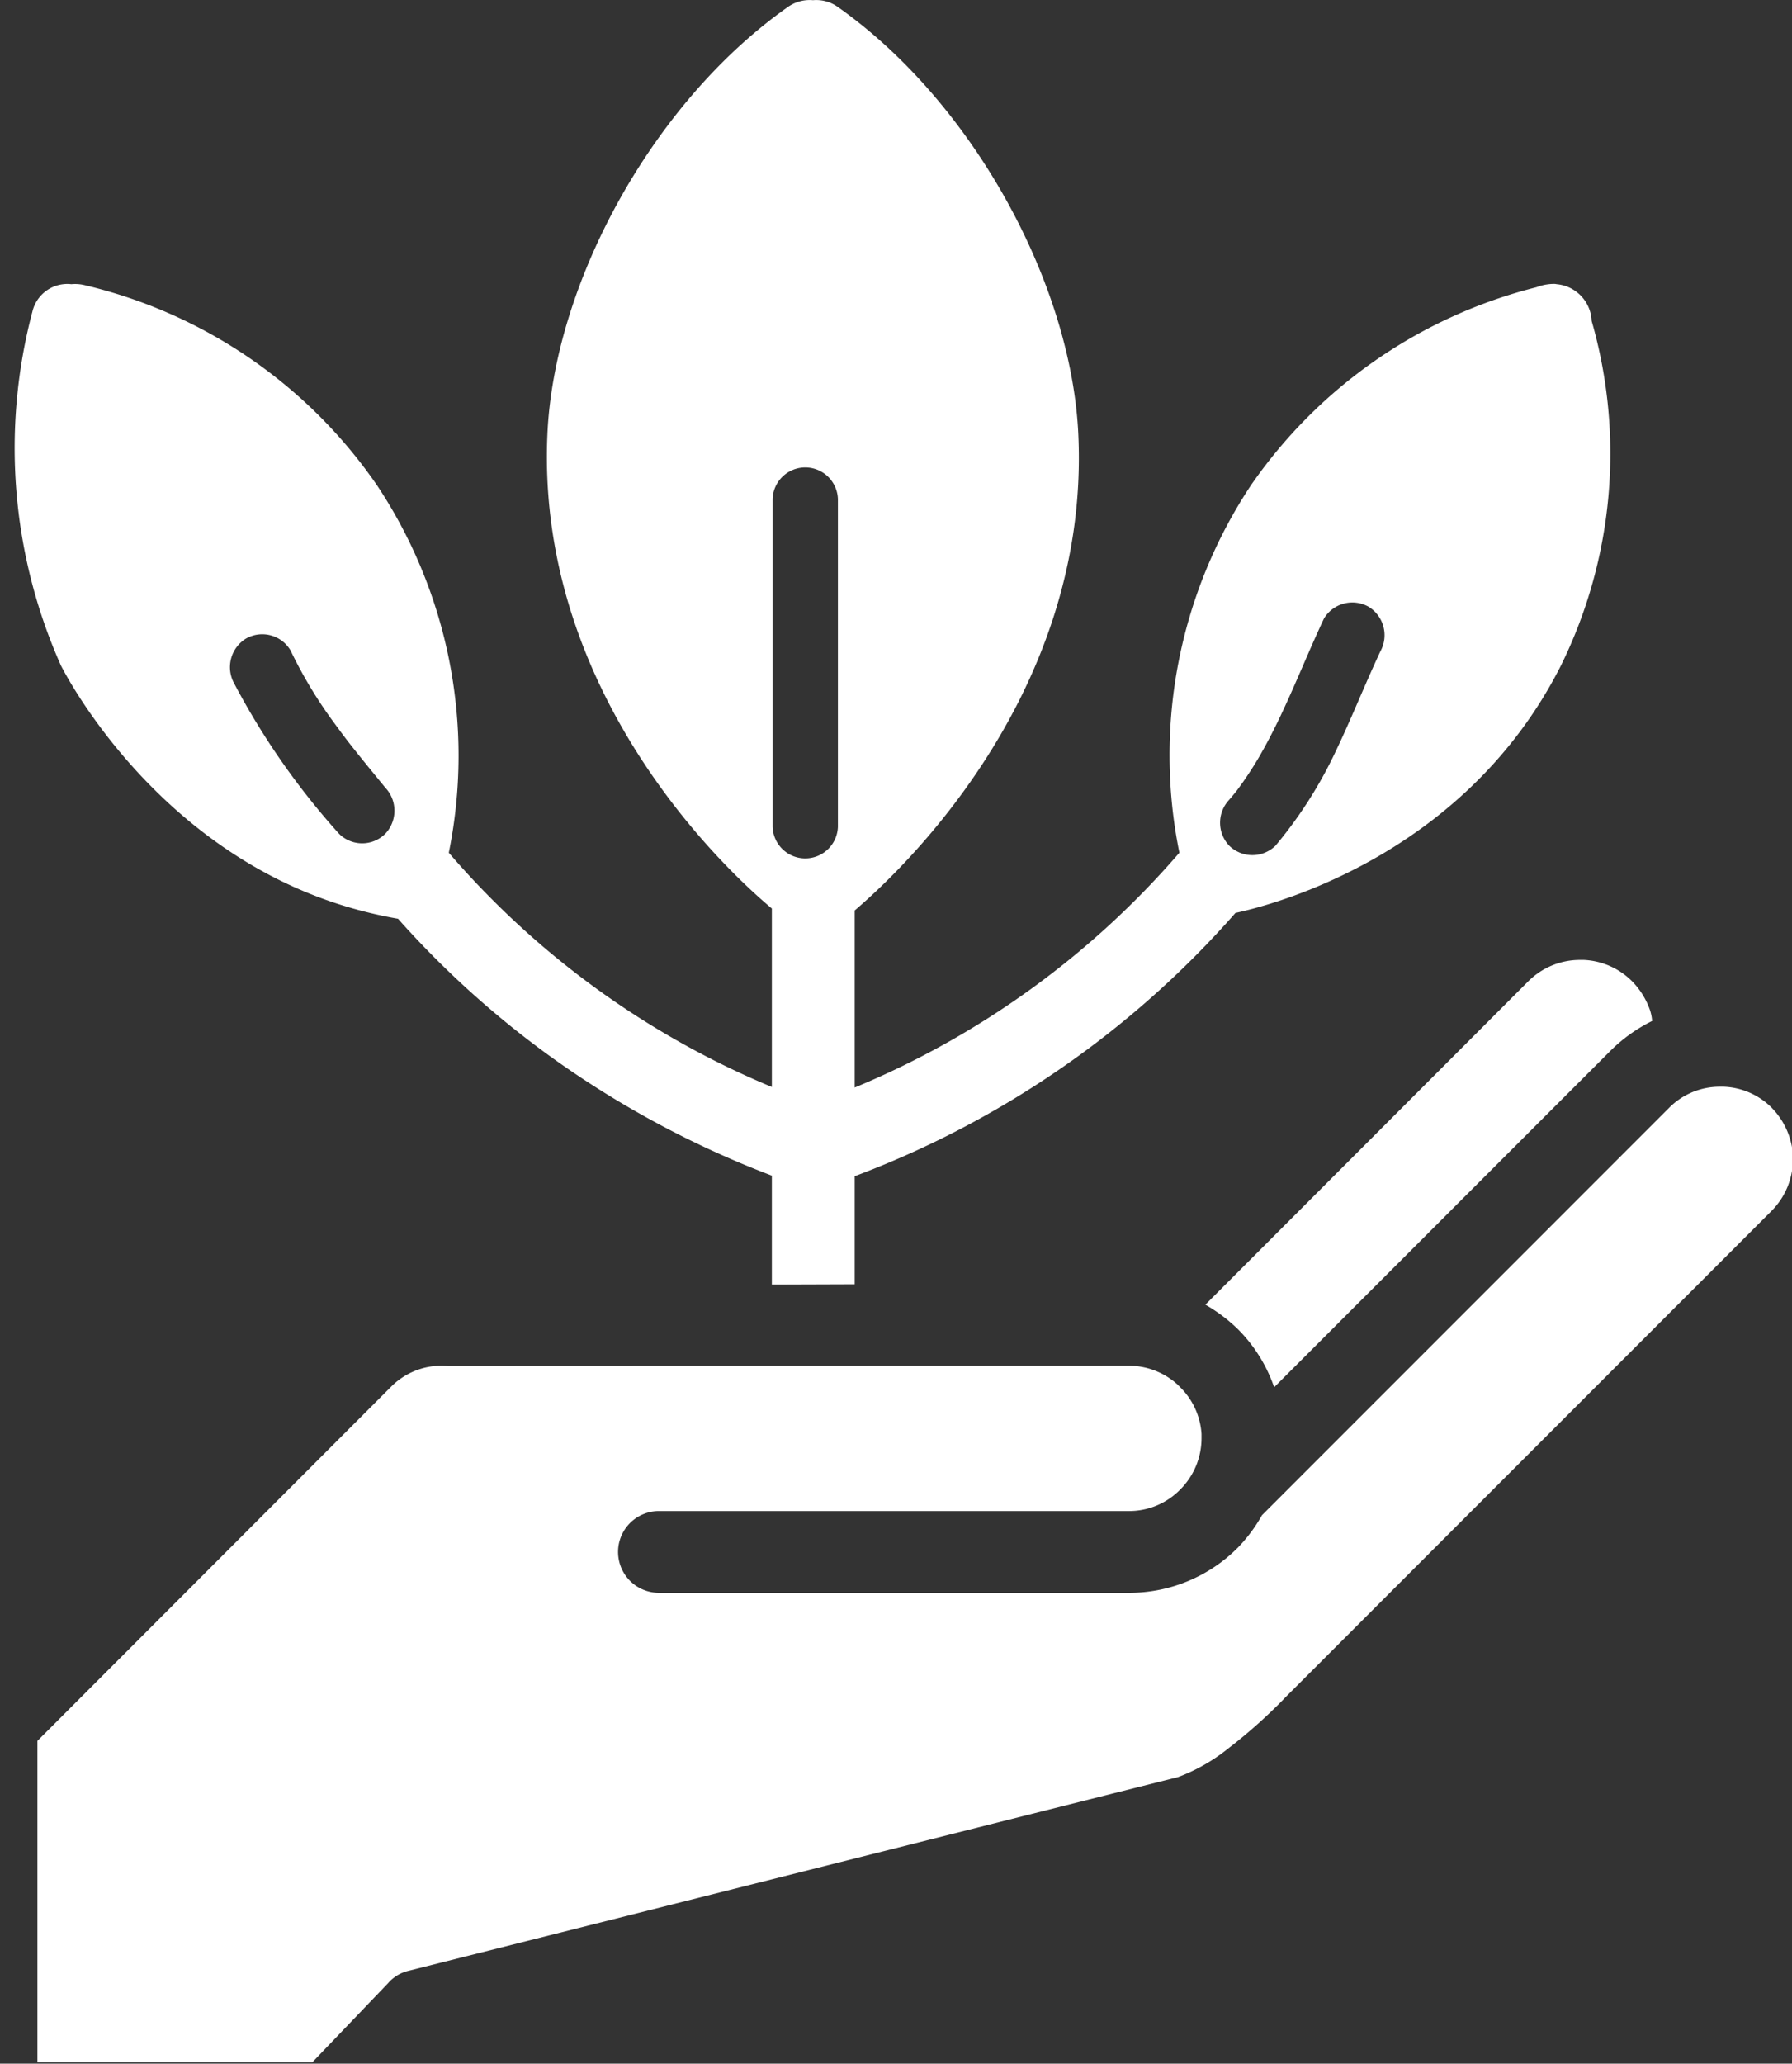
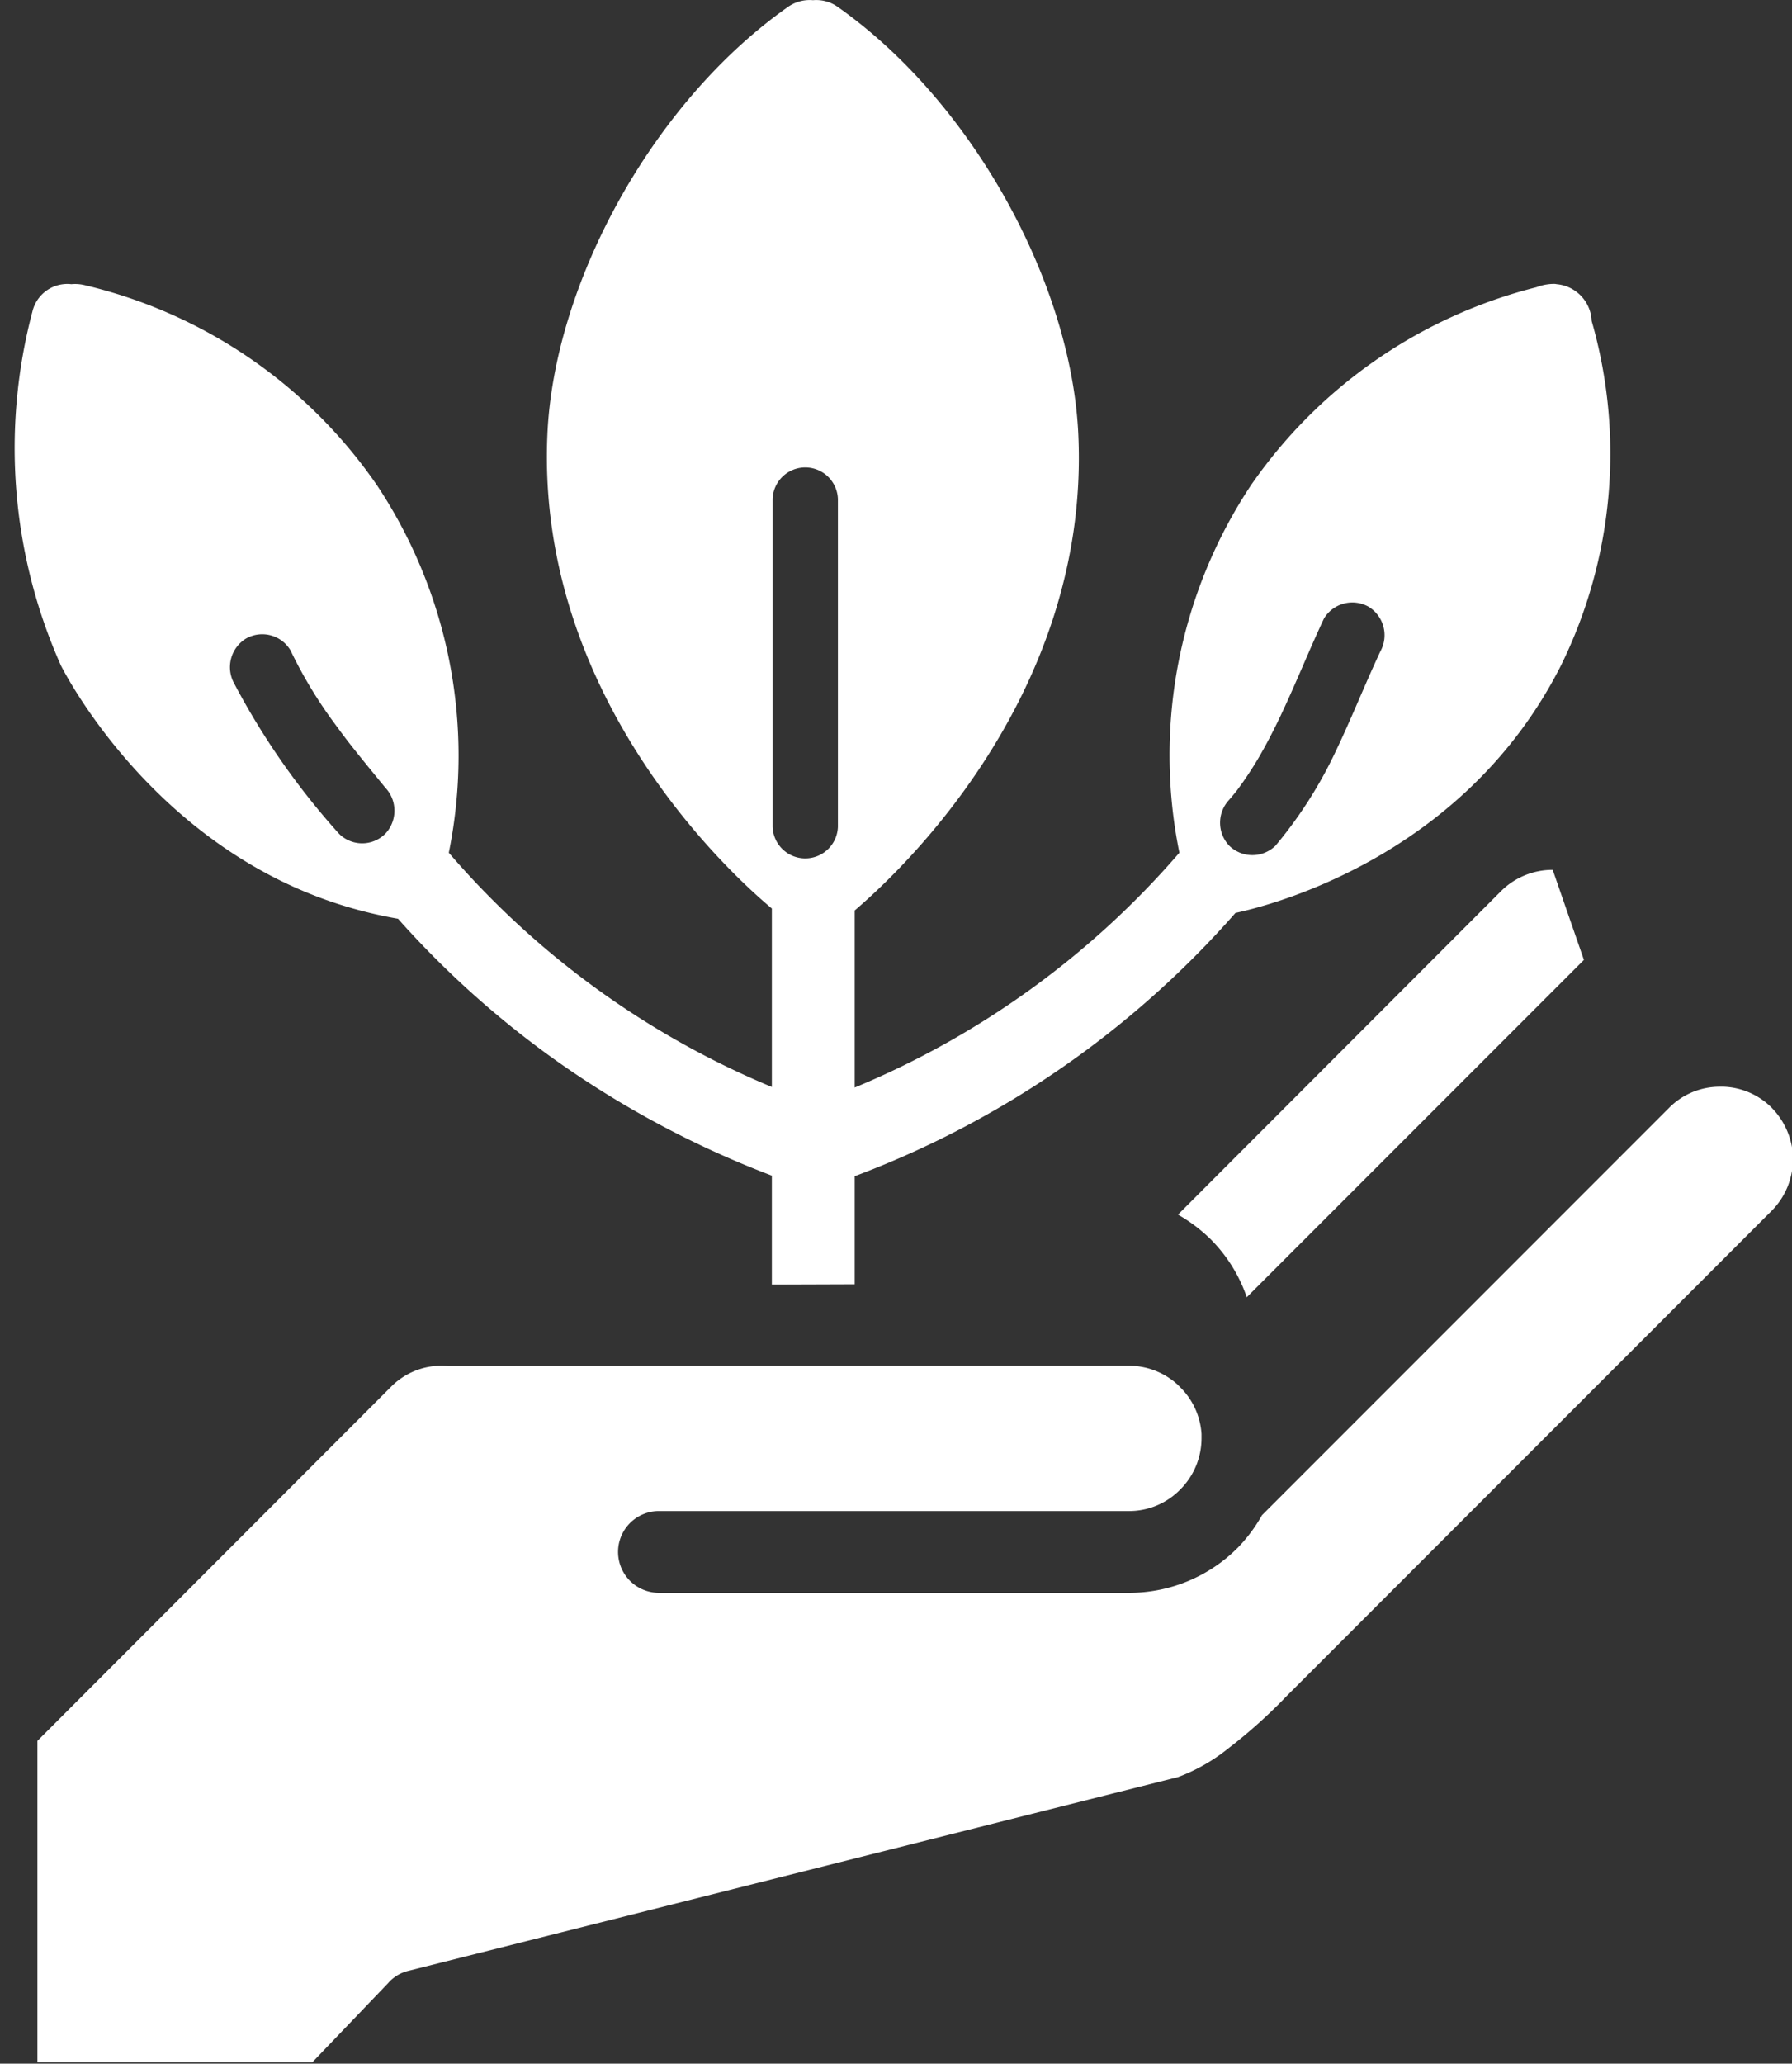
<svg xmlns="http://www.w3.org/2000/svg" fill="#ffffff" height="74.7" preserveAspectRatio="xMidYMid meet" version="1" viewBox="-0.5 -0.0 64.9 74.7" width="64.9" zoomAndPan="magnify">
  <rect x="-0.5" y="-0.0" width="64.9" height="74.7" fill="#333333" stroke="none" />
  <g data-name="2" id="change1_1">
-     <path d="M56.864,34.747a2.641,2.641,0,0,1,1.731.76,2.811,2.811,0,0,1,.659,1.05,1.669,1.669,0,0,1,.081.4,5.759,5.759,0,0,0-1.48,1.05l-12.21,12.21a5.494,5.494,0,0,0-1.31-2.1,5.807,5.807,0,0,0-1.181-.89l11.71-11.72a2.643,2.643,0,0,1,1.861-.76Zm6.8,5.35a2.6,2.6,0,0,0-1.73-.76h-.13a2.58,2.58,0,0,0-1.861.77L45.205,54.847a5.684,5.684,0,0,1-.87,1.17,5.547,5.547,0,0,1-3.95,1.64H23.364a1.48,1.48,0,0,1,0-2.96H40.385a2.584,2.584,0,0,0,1.849-.77,2.62,2.62,0,0,0,.781-1.86v-.16a2.608,2.608,0,0,0-.781-1.7l-.1-.1a2.62,2.62,0,0,0-1.75-.67l-24.66.01a2.57,2.57,0,0,0-2.02.71L.855,63.017v11.63h9.96l2.74-2.86a1.407,1.407,0,0,1,.75-.45l27.86-7.01a6.551,6.551,0,0,0,1.81-1.03,18.965,18.965,0,0,0,2.13-1.91l17.56-17.56a2.656,2.656,0,0,0,.77-1.86v-.14A2.7,2.7,0,0,0,63.665,40.1ZM1.705,24.087A19.316,19.316,0,0,1,.674,11.277a1.3,1.3,0,0,1,1.411-.99,1.459,1.459,0,0,1,.459.03,17.823,17.823,0,0,1,10.61,7.25,17.681,17.681,0,0,1,2.6,13.3,31.28,31.28,0,0,0,11.7,8.48v-6.46c-1.1-.92-8.551-7.41-8.13-17.14.23-5.46,3.789-12.02,8.69-15.48a1.37,1.37,0,0,1,.929-.26,1.347,1.347,0,0,1,.92.26c4.91,3.47,8.451,10.05,8.691,15.48.44,9.75-7,16.27-8.1,17.21v6.41a31.406,31.406,0,0,0,11.759-8.5,17.677,17.677,0,0,1,2.591-13.3,17.849,17.849,0,0,1,10.34-7.17,1.784,1.784,0,0,1,.609-.12h.011a.41.41,0,0,1,.11.01,1.391,1.391,0,0,1,1.27,1.33,17.364,17.364,0,0,1-1.11,12.47c-3.58,7.08-10.821,8.75-11.79,8.96a34.468,34.468,0,0,1-13.79,9.53v3.91l-3,.01v-3.94a35.03,35.03,0,0,1-7.52-3.96,34.039,34.039,0,0,1-6.02-5.34,15.811,15.811,0,0,1-1.931-.46C5.245,30.747,2,24.667,1.705,24.087ZM44.02,30.615a1.2,1.2,0,0,0,1.672,0,15.756,15.756,0,0,0,2.185-3.423c.569-1.189,1.055-2.417,1.614-3.611a1.21,1.21,0,0,0-.424-1.618,1.2,1.2,0,0,0-1.617.425c-.544,1.16-1.018,2.351-1.566,3.509-.258.543-.533,1.078-.841,1.6q-.249.415-.527.813c-.044.063-.089.125-.134.187-.007.01-.058.077-.082.111s-.082.1-.09.113c-.062.076-.126.152-.19.227A1.209,1.209,0,0,0,44.02,30.615Zm-16.539-.691a1.183,1.183,0,0,0,2.365,0V18.069a1.183,1.183,0,0,0-2.365,0ZM7.98,24.738a26.778,26.778,0,0,0,3.8,5.444,1.187,1.187,0,0,0,1.672,0,1.215,1.215,0,0,0,0-1.672c-.327-.4-.655-.8-.977-1.2l-.231-.291-.115-.146-.015-.019c-.16-.21-.319-.421-.474-.635a16.265,16.265,0,0,1-1.617-2.673A1.188,1.188,0,0,0,8.4,23.12,1.215,1.215,0,0,0,7.98,24.738Z" />
+     <path d="M56.864,34.747l-12.21,12.21a5.494,5.494,0,0,0-1.31-2.1,5.807,5.807,0,0,0-1.181-.89l11.71-11.72a2.643,2.643,0,0,1,1.861-.76Zm6.8,5.35a2.6,2.6,0,0,0-1.73-.76h-.13a2.58,2.58,0,0,0-1.861.77L45.205,54.847a5.684,5.684,0,0,1-.87,1.17,5.547,5.547,0,0,1-3.95,1.64H23.364a1.48,1.48,0,0,1,0-2.96H40.385a2.584,2.584,0,0,0,1.849-.77,2.62,2.62,0,0,0,.781-1.86v-.16a2.608,2.608,0,0,0-.781-1.7l-.1-.1a2.62,2.62,0,0,0-1.75-.67l-24.66.01a2.57,2.57,0,0,0-2.02.71L.855,63.017v11.63h9.96l2.74-2.86a1.407,1.407,0,0,1,.75-.45l27.86-7.01a6.551,6.551,0,0,0,1.81-1.03,18.965,18.965,0,0,0,2.13-1.91l17.56-17.56a2.656,2.656,0,0,0,.77-1.86v-.14A2.7,2.7,0,0,0,63.665,40.1ZM1.705,24.087A19.316,19.316,0,0,1,.674,11.277a1.3,1.3,0,0,1,1.411-.99,1.459,1.459,0,0,1,.459.03,17.823,17.823,0,0,1,10.61,7.25,17.681,17.681,0,0,1,2.6,13.3,31.28,31.28,0,0,0,11.7,8.48v-6.46c-1.1-.92-8.551-7.41-8.13-17.14.23-5.46,3.789-12.02,8.69-15.48a1.37,1.37,0,0,1,.929-.26,1.347,1.347,0,0,1,.92.26c4.91,3.47,8.451,10.05,8.691,15.48.44,9.75-7,16.27-8.1,17.21v6.41a31.406,31.406,0,0,0,11.759-8.5,17.677,17.677,0,0,1,2.591-13.3,17.849,17.849,0,0,1,10.34-7.17,1.784,1.784,0,0,1,.609-.12h.011a.41.41,0,0,1,.11.01,1.391,1.391,0,0,1,1.27,1.33,17.364,17.364,0,0,1-1.11,12.47c-3.58,7.08-10.821,8.75-11.79,8.96a34.468,34.468,0,0,1-13.79,9.53v3.91l-3,.01v-3.94a35.03,35.03,0,0,1-7.52-3.96,34.039,34.039,0,0,1-6.02-5.34,15.811,15.811,0,0,1-1.931-.46C5.245,30.747,2,24.667,1.705,24.087ZM44.02,30.615a1.2,1.2,0,0,0,1.672,0,15.756,15.756,0,0,0,2.185-3.423c.569-1.189,1.055-2.417,1.614-3.611a1.21,1.21,0,0,0-.424-1.618,1.2,1.2,0,0,0-1.617.425c-.544,1.16-1.018,2.351-1.566,3.509-.258.543-.533,1.078-.841,1.6q-.249.415-.527.813c-.044.063-.089.125-.134.187-.007.01-.058.077-.082.111s-.082.1-.09.113c-.062.076-.126.152-.19.227A1.209,1.209,0,0,0,44.02,30.615Zm-16.539-.691a1.183,1.183,0,0,0,2.365,0V18.069a1.183,1.183,0,0,0-2.365,0ZM7.98,24.738a26.778,26.778,0,0,0,3.8,5.444,1.187,1.187,0,0,0,1.672,0,1.215,1.215,0,0,0,0-1.672c-.327-.4-.655-.8-.977-1.2l-.231-.291-.115-.146-.015-.019c-.16-.21-.319-.421-.474-.635a16.265,16.265,0,0,1-1.617-2.673A1.188,1.188,0,0,0,8.4,23.12,1.215,1.215,0,0,0,7.98,24.738Z" />
  </g>
</svg>